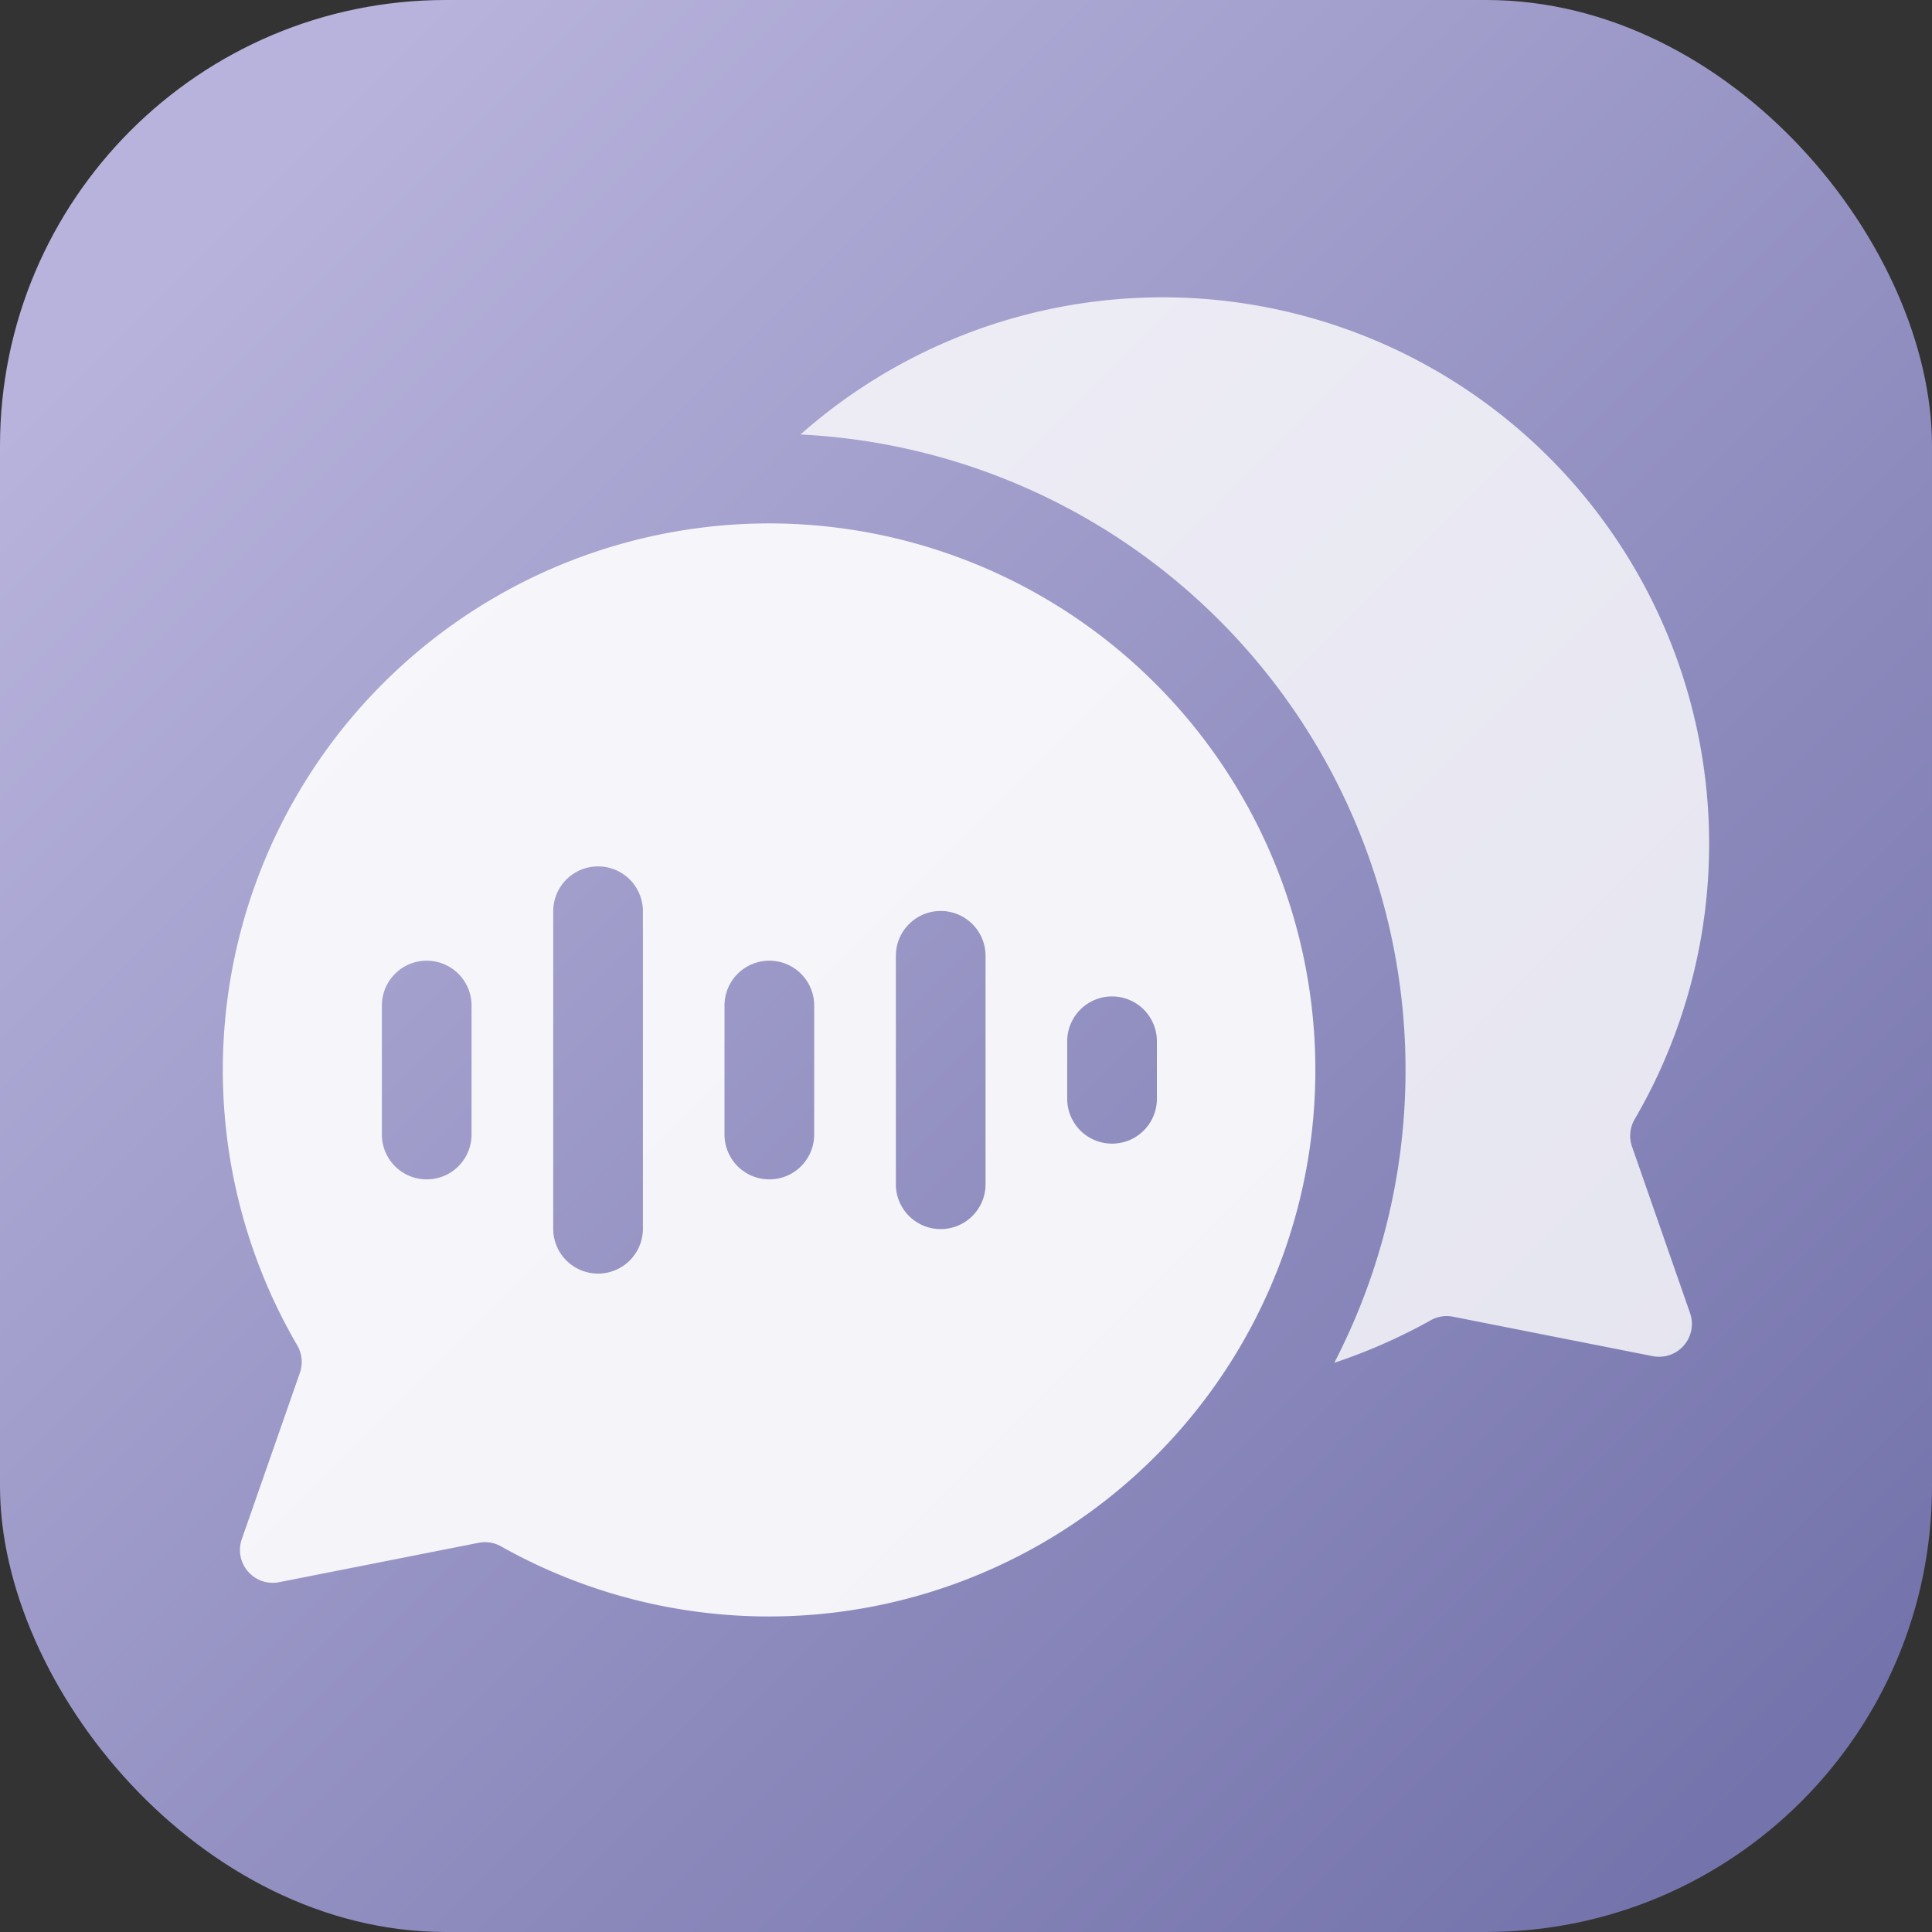
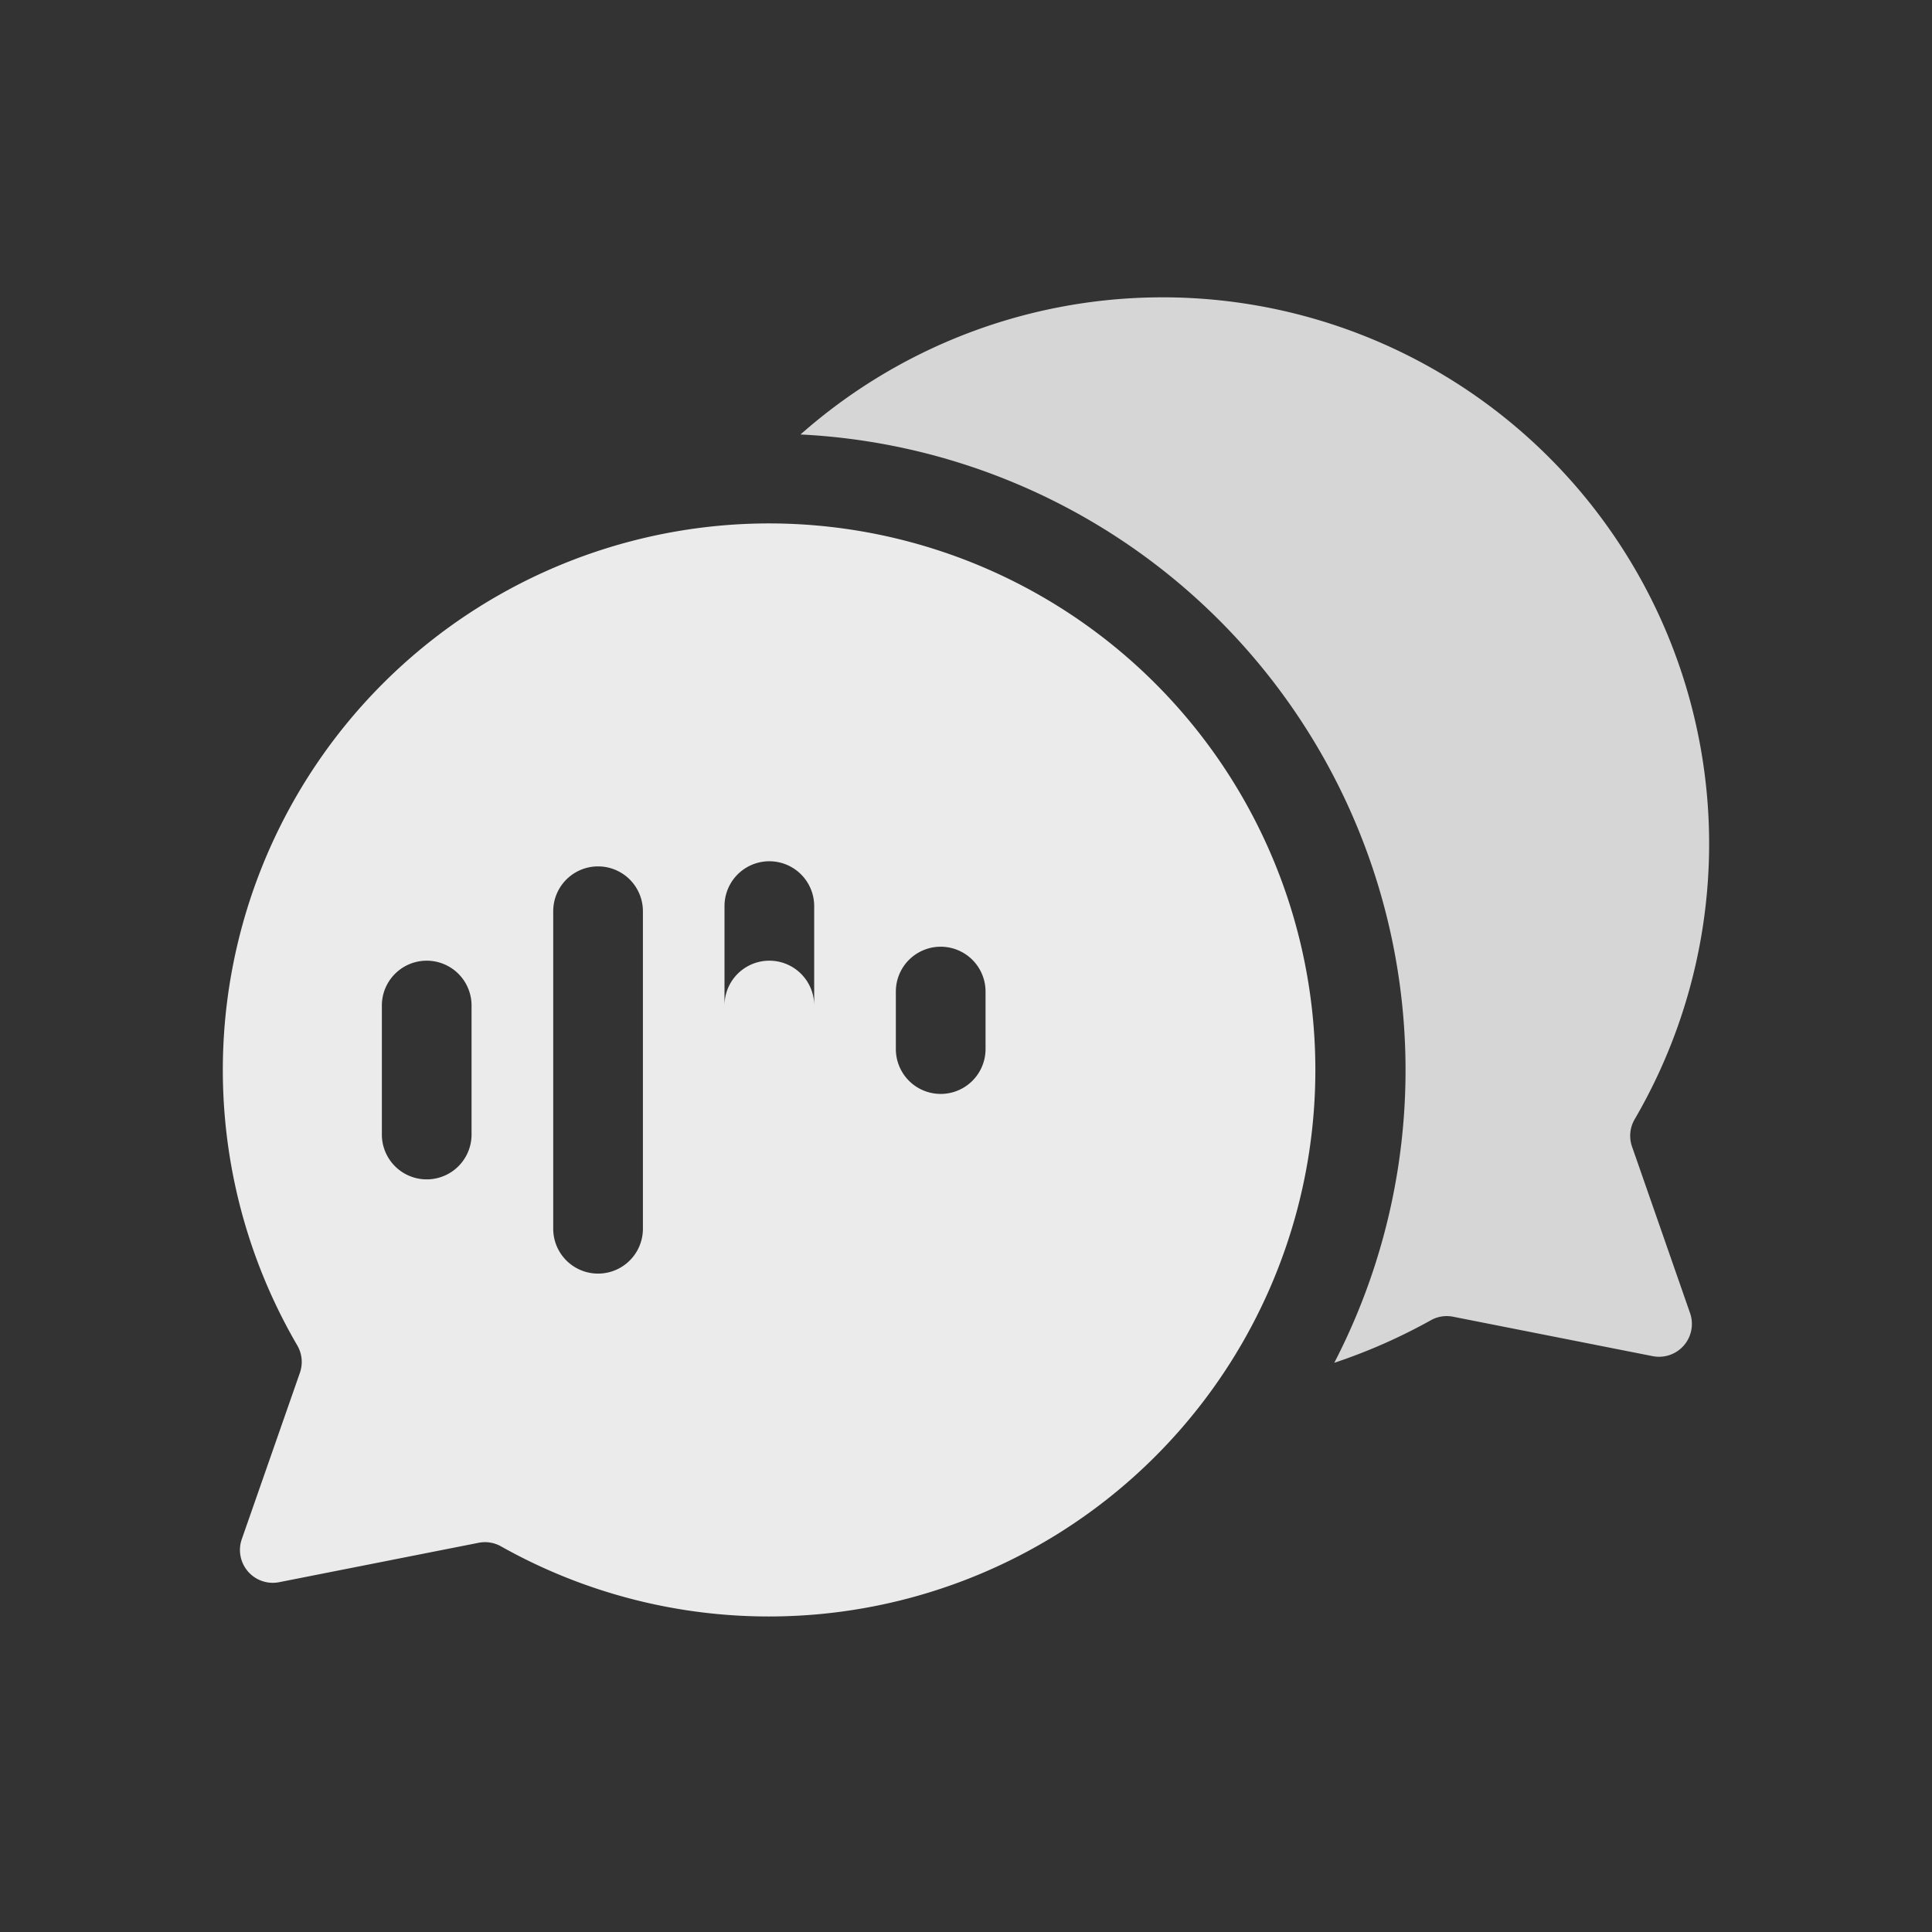
<svg xmlns="http://www.w3.org/2000/svg" width="26" height="26" viewBox="0 0 26 26">
  <rect x="0" y="0" width="26" height="26" fill="#333333" stroke="none" />
  <defs>
    <linearGradient id="a" x1="0.115" y1="0.115" x2="0.915" y2="0.915" gradientUnits="objectBoundingBox">
      <stop offset="0" stop-color="#b7b3dc" />
      <stop offset="1" stop-color="#7473ab" />
    </linearGradient>
  </defs>
  <g transform="translate(-932 -5019)">
-     <rect width="26" height="26" rx="6" transform="translate(932 5019)" fill="url(#a)" />
    <g transform="translate(935 4994.24)">
-       <path d="M7.4,106.676A7.356,7.356,0,0,0,1,117.737a.442.442,0,0,1,.036.369l-.782,2.239a.442.442,0,0,0,.5.58l2.688-.531a.439.439,0,0,1,.3.048A7.355,7.355,0,1,0,7.4,106.676ZM3.346,114.9a.6.6,0,1,1-1.207,0v-1.736a.6.6,0,1,1,1.207,0Zm2.306,1.268a.6.6,0,1,1-1.207,0v-4.273a.6.6,0,1,1,1.207,0ZM7.957,114.9a.6.6,0,1,1-1.207,0v-1.736a.6.6,0,1,1,1.207,0Zm2.306.669a.6.6,0,1,1-1.207,0v-3.074a.6.6,0,1,1,1.207,0Zm2.306-1.15a.6.6,0,1,1-1.207,0v-.774a.6.6,0,1,1,1.207,0Z" transform="translate(0 -74.872)" fill="#fff" opacity="0.9" />
+       <path d="M7.4,106.676A7.356,7.356,0,0,0,1,117.737a.442.442,0,0,1,.036.369l-.782,2.239a.442.442,0,0,0,.5.58l2.688-.531a.439.439,0,0,1,.3.048A7.355,7.355,0,1,0,7.4,106.676ZM3.346,114.9a.6.6,0,1,1-1.207,0v-1.736a.6.6,0,1,1,1.207,0Zm2.306,1.268a.6.6,0,1,1-1.207,0v-4.273a.6.6,0,1,1,1.207,0ZM7.957,114.9a.6.6,0,1,1-1.207,0v-1.736a.6.6,0,1,1,1.207,0Za.6.6,0,1,1-1.207,0v-3.074a.6.6,0,1,1,1.207,0Zm2.306-1.15a.6.6,0,1,1-1.207,0v-.774a.6.6,0,1,1,1.207,0Z" transform="translate(0 -74.872)" fill="#fff" opacity="0.9" />
      <path d="M210.157,40.19a.441.441,0,0,1,.036-.368,7.355,7.355,0,0,0-11.226-9.215A8.565,8.565,0,0,1,206.15,43.1a7.593,7.593,0,0,0,1.3-.573.439.439,0,0,1,.3-.047l2.688.531a.442.442,0,0,0,.5-.58Z" transform="translate(-191.194)" fill="#fff" opacity="0.8" />
    </g>
  </g>
</svg>